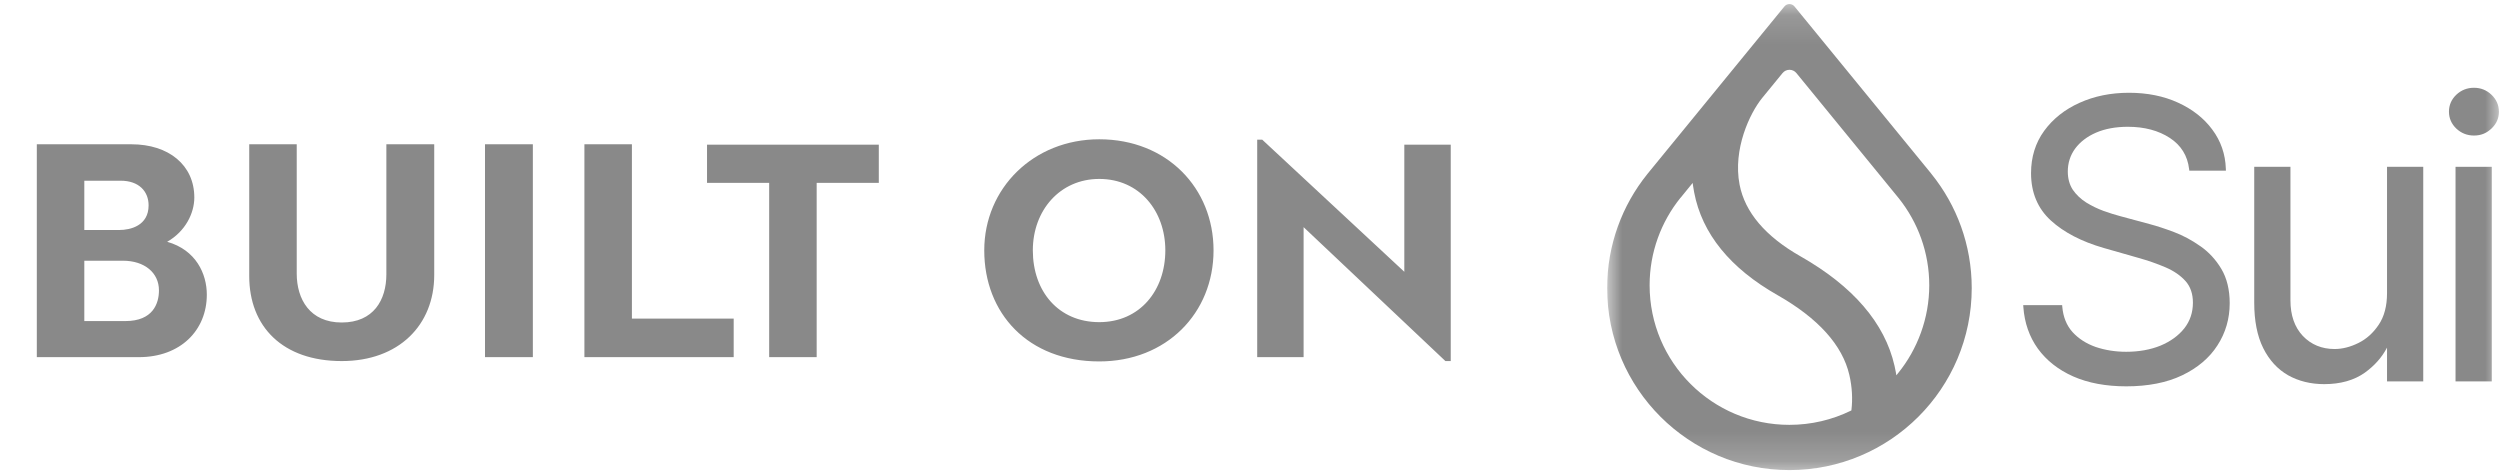
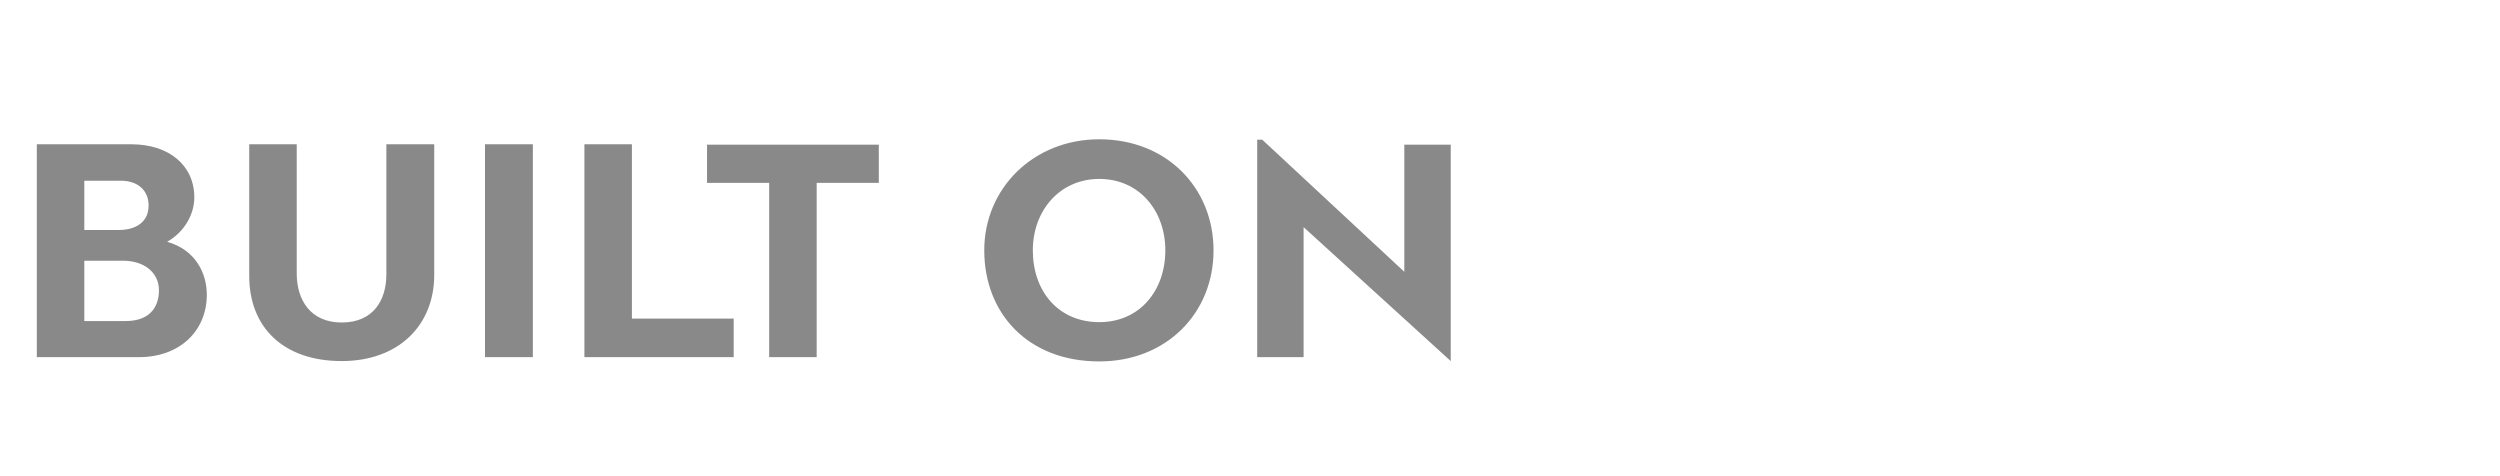
<svg xmlns="http://www.w3.org/2000/svg" width="84" height="16" viewBox="0 0 84 16" fill="none">
-   <path d="M1.237 4.848H4.417C5.665 4.848 6.529 5.544 6.529 6.636C6.529 7.164 6.229 7.776 5.617 8.124C6.589 8.4 6.949 9.204 6.949 9.9C6.949 11.1 6.061 12 4.669 12H1.237V4.848ZM2.833 7.728H4.009C4.381 7.728 4.993 7.584 4.993 6.9C4.993 6.432 4.669 6.072 4.057 6.072H2.833V7.728ZM2.833 10.788H4.213C5.137 10.788 5.341 10.2 5.341 9.756C5.341 9.168 4.861 8.76 4.129 8.76H2.833V10.788ZM14.59 4.848V9.24C14.59 10.92 13.402 12.132 11.482 12.132C9.502 12.132 8.374 10.98 8.374 9.276V4.848H9.97V9.192C9.97 10.056 10.414 10.836 11.482 10.836C12.55 10.836 12.982 10.08 12.982 9.216V4.848H14.59ZM17.904 4.848V12H16.296V4.848H17.904ZM19.636 4.848H21.232V10.704H24.652V12H19.636V4.848ZM29.528 6.144H27.44V12H25.844V6.144H23.756V4.86H29.528V6.144ZM36.935 12.144C34.535 12.144 33.071 10.524 33.071 8.412C33.071 6.324 34.727 4.68 36.935 4.68C39.215 4.68 40.775 6.324 40.775 8.412C40.775 10.524 39.191 12.144 36.935 12.144ZM36.935 10.824C38.303 10.824 39.155 9.756 39.155 8.412C39.155 7.092 38.291 6.012 36.935 6.012C35.615 6.012 34.703 7.068 34.703 8.412C34.703 9.792 35.567 10.824 36.935 10.824ZM42.242 12V4.692H42.41L47.185 9.132V4.86H48.745V12.132H48.566L43.801 7.632V12H42.242Z" fill="#898989" />
+   <path d="M1.237 4.848H4.417C5.665 4.848 6.529 5.544 6.529 6.636C6.529 7.164 6.229 7.776 5.617 8.124C6.589 8.4 6.949 9.204 6.949 9.9C6.949 11.1 6.061 12 4.669 12H1.237V4.848ZM2.833 7.728H4.009C4.381 7.728 4.993 7.584 4.993 6.9C4.993 6.432 4.669 6.072 4.057 6.072H2.833V7.728ZM2.833 10.788H4.213C5.137 10.788 5.341 10.2 5.341 9.756C5.341 9.168 4.861 8.76 4.129 8.76H2.833V10.788ZM14.59 4.848V9.24C14.59 10.92 13.402 12.132 11.482 12.132C9.502 12.132 8.374 10.98 8.374 9.276V4.848H9.97V9.192C9.97 10.056 10.414 10.836 11.482 10.836C12.55 10.836 12.982 10.08 12.982 9.216V4.848H14.59ZM17.904 4.848V12H16.296V4.848H17.904ZM19.636 4.848H21.232V10.704H24.652V12H19.636V4.848ZM29.528 6.144H27.44V12H25.844V6.144H23.756V4.86H29.528V6.144ZM36.935 12.144C34.535 12.144 33.071 10.524 33.071 8.412C33.071 6.324 34.727 4.68 36.935 4.68C39.215 4.68 40.775 6.324 40.775 8.412C40.775 10.524 39.191 12.144 36.935 12.144ZM36.935 10.824C38.303 10.824 39.155 9.756 39.155 8.412C39.155 7.092 38.291 6.012 36.935 6.012C35.615 6.012 34.703 7.068 34.703 8.412C34.703 9.792 35.567 10.824 36.935 10.824ZM42.242 12V4.692H42.41L47.185 9.132V4.86H48.745V12.132L43.801 7.632V12H42.242Z" fill="#898989" />
  <g clip-path="url(#clip0_15931_338114)">
    <mask id="mask0_15931_338114" style="mask-type:luminance" maskUnits="userSpaceOnUse" x="54" y="0" width="30" height="16">
-       <path d="M84 0.137H54V15.814H84V0.137Z" fill="white" />
-     </mask>
+       </mask>
    <g mask="url(#mask0_15931_338114)">
      <path d="M80.204 9.855C80.204 10.282 80.11 10.638 79.924 10.912C79.741 11.187 79.511 11.393 79.239 11.526C78.97 11.659 78.702 11.727 78.443 11.727C78.012 11.727 77.652 11.578 77.374 11.286C77.098 10.992 76.959 10.592 76.959 10.095V5.605H75.742V10.169C75.742 10.779 75.843 11.293 76.044 11.696C76.245 12.1 76.527 12.407 76.881 12.609C77.234 12.807 77.641 12.907 78.093 12.907C78.639 12.907 79.098 12.778 79.458 12.522C79.783 12.289 80.034 12.005 80.204 11.68V12.815H81.421V5.605H80.204V9.856V9.855Z" fill="#898989" />
      <path d="M73.927 8.269C73.647 8.07 73.349 7.911 73.041 7.795C72.741 7.682 72.465 7.592 72.219 7.527L71.255 7.267C71.083 7.222 70.89 7.162 70.685 7.089C70.481 7.015 70.283 6.918 70.098 6.805C69.916 6.69 69.764 6.546 69.647 6.377C69.535 6.207 69.478 6 69.478 5.762C69.478 5.477 69.561 5.218 69.724 4.994C69.891 4.768 70.128 4.587 70.426 4.457C70.73 4.326 71.09 4.26 71.497 4.26C72.053 4.26 72.528 4.386 72.91 4.637C73.284 4.882 73.501 5.233 73.554 5.678L73.561 5.735H74.791L74.788 5.668C74.773 5.18 74.619 4.738 74.334 4.355C74.052 3.973 73.665 3.669 73.184 3.45C72.704 3.229 72.149 3.117 71.534 3.117C70.919 3.117 70.366 3.231 69.871 3.455C69.377 3.677 68.978 3.993 68.684 4.397C68.391 4.8 68.243 5.278 68.243 5.818C68.243 6.47 68.467 7.006 68.909 7.409C69.344 7.807 69.943 8.118 70.686 8.332L71.848 8.664C72.175 8.755 72.484 8.863 72.766 8.984C73.042 9.103 73.267 9.258 73.436 9.447C73.599 9.631 73.682 9.874 73.682 10.17C73.682 10.498 73.585 10.788 73.392 11.033C73.197 11.278 72.928 11.473 72.593 11.613C72.255 11.75 71.868 11.82 71.442 11.82C71.076 11.82 70.729 11.765 70.412 11.657C70.101 11.547 69.84 11.38 69.637 11.158C69.438 10.937 69.323 10.651 69.293 10.311L69.288 10.252H67.98L67.985 10.321C68.023 10.847 68.186 11.316 68.472 11.714C68.761 12.112 69.16 12.426 69.66 12.648C70.161 12.869 70.761 12.981 71.443 12.981C72.174 12.981 72.806 12.857 73.319 12.611C73.837 12.364 74.237 12.025 74.506 11.605C74.779 11.185 74.918 10.708 74.918 10.188C74.918 9.735 74.823 9.347 74.637 9.035C74.452 8.724 74.213 8.466 73.927 8.268V8.269Z" fill="#898989" />
-       <path d="M83.963 3.751C83.963 3.531 83.878 3.34 83.713 3.183C83.55 3.028 83.353 2.949 83.124 2.949C82.896 2.949 82.697 3.028 82.531 3.184C82.368 3.34 82.285 3.531 82.285 3.752C82.285 3.972 82.368 4.163 82.532 4.32C82.697 4.475 82.896 4.554 83.125 4.554C83.353 4.554 83.532 4.482 83.689 4.341L83.696 4.335C83.702 4.33 83.708 4.325 83.714 4.319L83.737 4.296C83.888 4.144 83.964 3.961 83.964 3.751H83.963Z" fill="#898989" />
      <path d="M83.723 5.605H82.506V12.815H83.723V5.605Z" fill="#898989" />
      <path fill-rule="evenodd" clip-rule="evenodd" d="M63.803 6.667C64.441 7.469 64.823 8.483 64.823 9.586C64.823 10.689 64.43 11.735 63.774 12.541L63.717 12.611L63.703 12.522C63.69 12.447 63.675 12.371 63.657 12.295C63.329 10.852 62.259 9.616 60.499 8.614C59.31 7.939 58.629 7.127 58.45 6.204C58.335 5.607 58.421 5.008 58.587 4.494C58.752 3.982 58.999 3.551 59.208 3.293L59.894 2.455C60.014 2.308 60.239 2.308 60.359 2.455L63.803 6.667H63.803ZM64.886 5.83L60.295 0.217C60.207 0.11 60.043 0.11 59.956 0.217L55.365 5.83L55.35 5.849C54.506 6.897 54 8.229 54 9.68C54 13.057 56.743 15.795 60.125 15.795C63.508 15.795 66.25 13.057 66.25 9.68C66.25 8.229 65.745 6.897 64.9 5.849L64.885 5.831L64.886 5.83ZM56.464 6.649L56.874 6.146L56.886 6.239C56.896 6.313 56.908 6.386 56.923 6.46C57.188 7.854 58.137 9.016 59.724 9.916C61.103 10.701 61.907 11.604 62.137 12.594C62.234 13.007 62.251 13.413 62.209 13.769L62.206 13.791L62.187 13.8C61.564 14.104 60.864 14.275 60.124 14.275C57.53 14.275 55.427 12.176 55.427 9.585C55.427 8.473 55.815 7.452 56.463 6.647L56.464 6.649Z" fill="#898989" />
    </g>
  </g>
  <defs>
    <clipPath id="clip0_15931_338114">
      <rect width="30" height="15.742" fill="white" transform="translate(54 0.129)" />
    </clipPath>
  </defs>
</svg>